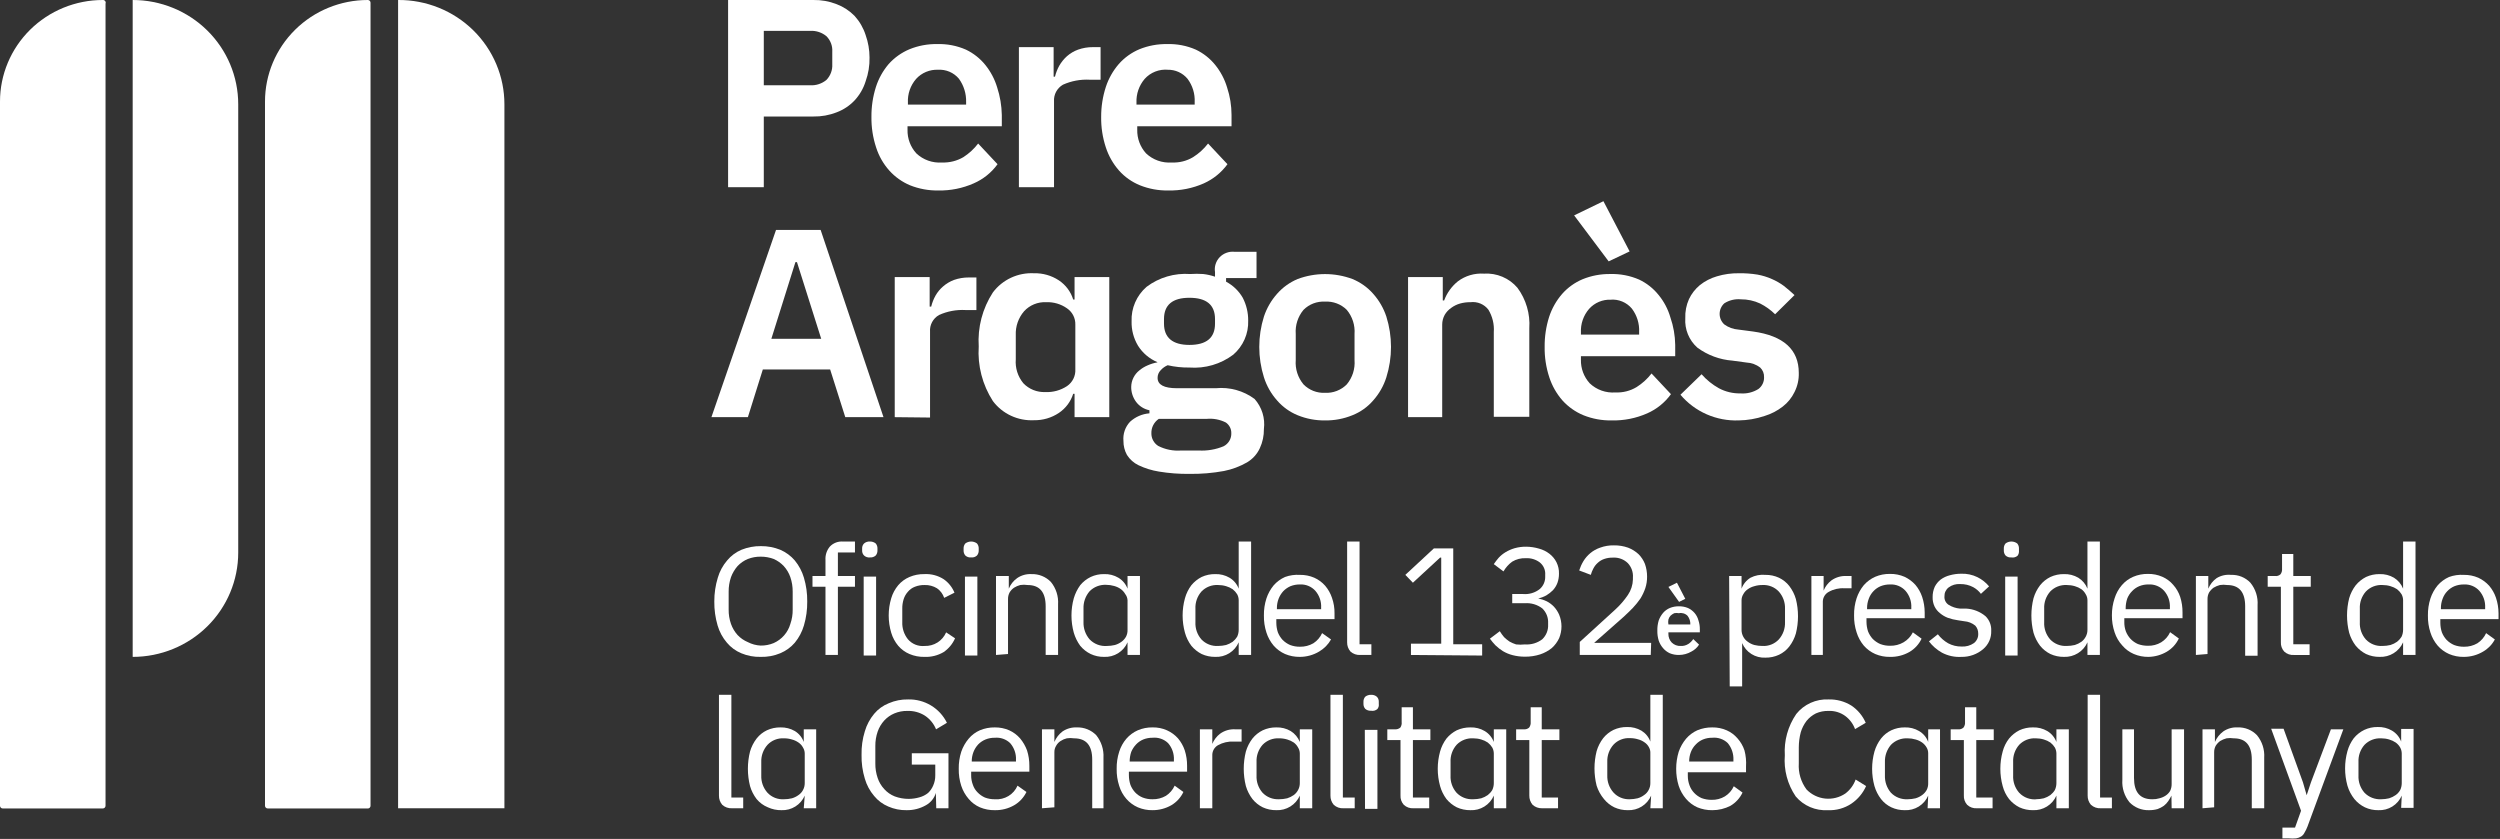
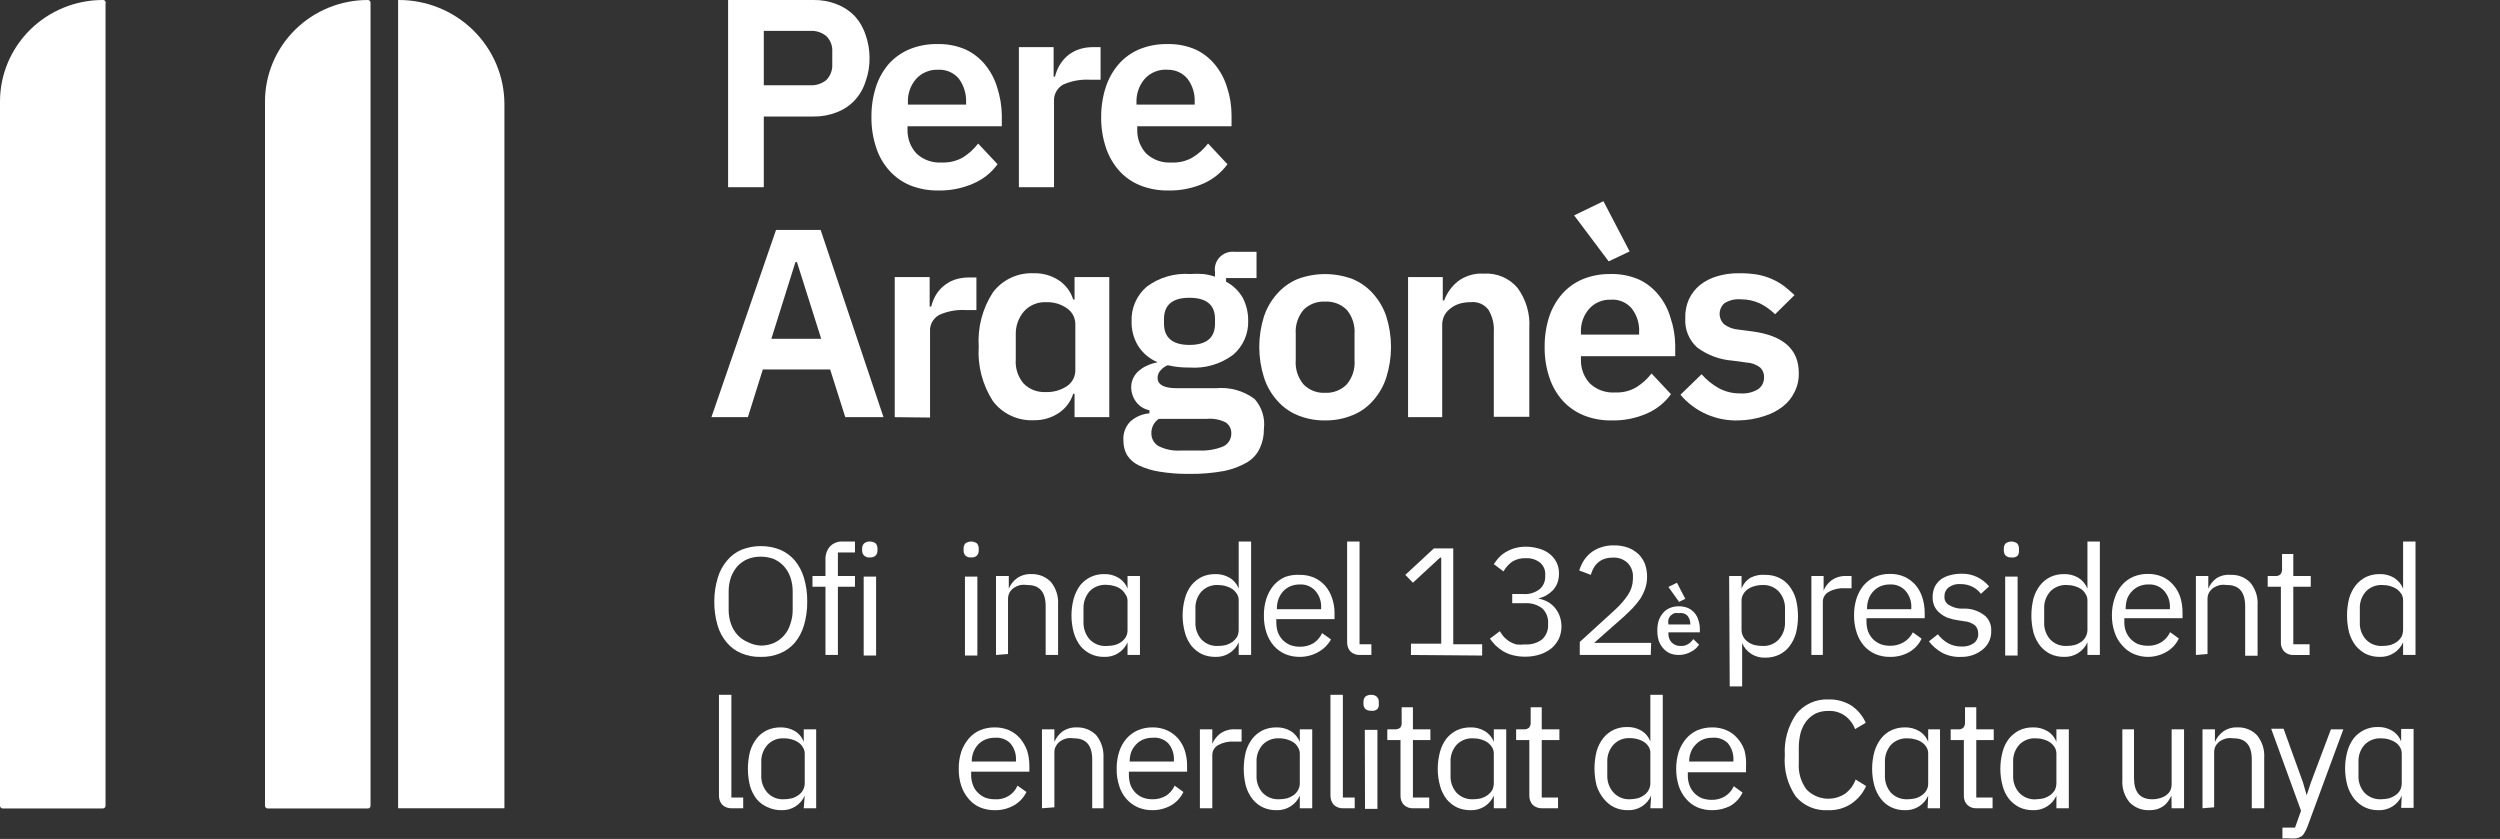
<svg xmlns="http://www.w3.org/2000/svg" width="298" height="100" viewBox="0 0 298 100" fill="none">
  <rect x="0" y="0" width="298" height="100" fill="#333333" stroke="none" />
  <g clip-path="url(#clip0_346_5294)">
    <path d="M86.789 22.317V0H96.941C97.898 -0.018 98.85 0.153 99.739 0.503C100.542 0.809 101.268 1.284 101.867 1.896C102.466 2.556 102.915 3.335 103.185 4.18C103.49 5.039 103.647 5.943 103.647 6.853C103.669 7.817 103.512 8.777 103.185 9.685C102.924 10.534 102.474 11.315 101.867 11.969C101.276 12.596 100.548 13.08 99.739 13.385C98.85 13.735 97.898 13.906 96.941 13.888H91.044V22.317H86.789ZM91.044 10.165H96.571C97.277 10.204 97.972 9.975 98.513 9.525C98.752 9.276 98.937 8.982 99.056 8.66C99.176 8.338 99.227 7.995 99.207 7.652V6.168C99.23 5.828 99.179 5.488 99.06 5.169C98.94 4.851 98.754 4.56 98.513 4.317C97.972 3.867 97.277 3.639 96.571 3.678H91.044V10.165Z" fill="white" />
    <path d="M111.831 22.704C110.683 22.723 109.543 22.513 108.478 22.088C107.531 21.69 106.686 21.089 106.004 20.329C105.288 19.527 104.752 18.585 104.431 17.565C104.046 16.393 103.858 15.166 103.876 13.933C103.864 12.725 104.043 11.523 104.408 10.37C104.728 9.366 105.247 8.434 105.934 7.629C106.617 6.869 107.462 6.268 108.409 5.87C109.457 5.443 110.582 5.233 111.716 5.254C112.892 5.218 114.062 5.445 115.138 5.916C116.038 6.345 116.829 6.97 117.451 7.743C118.091 8.536 118.57 9.443 118.861 10.416C119.208 11.479 119.395 12.588 119.416 13.705V15.053H108.177V15.464C108.15 16.497 108.522 17.501 109.218 18.273C109.624 18.66 110.107 18.957 110.637 19.146C111.167 19.335 111.732 19.411 112.294 19.37C113.186 19.404 114.07 19.181 114.837 18.73C115.514 18.295 116.109 17.746 116.595 17.108L118.907 19.575C118.184 20.575 117.201 21.364 116.063 21.859C114.733 22.447 113.288 22.736 111.831 22.704ZM111.831 8.314C111.337 8.292 110.844 8.379 110.388 8.569C109.932 8.758 109.524 9.046 109.195 9.411C108.522 10.192 108.175 11.196 108.224 12.22V12.471H115.161V12.175C115.191 11.178 114.891 10.2 114.306 9.388C114.002 9.024 113.615 8.737 113.177 8.55C112.738 8.364 112.261 8.283 111.785 8.314H111.831Z" fill="white" />
    <path d="M121.453 22.316V5.619H125.592V9.137H125.754C125.865 8.683 126.036 8.245 126.263 7.835C126.507 7.408 126.82 7.022 127.188 6.693C127.575 6.355 128.022 6.092 128.506 5.916C129.07 5.716 129.665 5.615 130.264 5.619H131.189V9.502H129.894C128.797 9.443 127.702 9.647 126.702 10.096C126.357 10.298 126.074 10.591 125.886 10.941C125.699 11.292 125.613 11.687 125.639 12.083V22.316H121.453Z" fill="white" />
    <path d="M139.237 22.704C138.089 22.724 136.948 22.515 135.884 22.088C134.926 21.698 134.071 21.097 133.386 20.329C132.679 19.522 132.144 18.582 131.814 17.565C131.429 16.393 131.241 15.166 131.259 13.933C131.254 12.724 131.441 11.522 131.814 10.37C132.141 9.364 132.668 8.432 133.363 7.629C134.036 6.868 134.874 6.266 135.815 5.87C136.863 5.445 137.988 5.235 139.121 5.254C140.298 5.218 141.468 5.445 142.544 5.916C143.444 6.345 144.235 6.97 144.856 7.743C145.497 8.536 145.976 9.443 146.267 10.416C146.619 11.478 146.798 12.588 146.799 13.705V15.053H135.56V15.464C135.533 16.497 135.905 17.501 136.601 18.273C137.006 18.66 137.49 18.957 138.02 19.146C138.55 19.335 139.115 19.411 139.676 19.37C140.57 19.413 141.456 19.19 142.22 18.73C142.905 18.297 143.508 17.748 144.001 17.108L146.313 19.575C145.59 20.566 144.618 21.354 143.492 21.859C142.155 22.451 140.701 22.739 139.237 22.704ZM139.237 8.314C138.716 8.267 138.192 8.342 137.705 8.532C137.219 8.723 136.785 9.024 136.439 9.411C135.774 10.196 135.428 11.197 135.468 12.22V12.471H142.405V12.175C142.455 11.176 142.153 10.191 141.55 9.388C141.261 9.042 140.897 8.765 140.484 8.579C140.072 8.393 139.621 8.303 139.168 8.314H139.237Z" fill="white" />
    <path d="M100.757 49.726L98.953 44.039H90.929L89.148 49.726H84.801L92.501 27.41H97.82L105.313 49.726H100.757ZM94.999 31.247H94.814L91.946 40.384H97.889L94.999 31.247Z" fill="white" />
    <path d="M106.652 49.725V33.028H110.815V36.546H111C111.111 36.092 111.282 35.654 111.509 35.244C111.743 34.83 112.048 34.459 112.41 34.148C112.792 33.815 113.231 33.553 113.705 33.371C114.277 33.171 114.88 33.07 115.486 33.074H116.388V36.957H115.093C114.004 36.897 112.916 37.1 111.925 37.551C111.577 37.751 111.293 38.043 111.105 38.394C110.917 38.745 110.832 39.142 110.861 39.538V49.771L106.652 49.725Z" fill="white" />
    <path d="M128.087 46.939H127.925C127.634 47.87 127.031 48.676 126.214 49.223C125.341 49.806 124.308 50.109 123.254 50.091C122.31 50.139 121.368 49.956 120.513 49.557C119.657 49.159 118.915 48.558 118.352 47.807C117.104 45.869 116.513 43.589 116.664 41.297C116.517 39.027 117.108 36.77 118.352 34.856C118.915 34.106 119.657 33.504 120.513 33.106C121.368 32.707 122.31 32.524 123.254 32.572C124.305 32.546 125.339 32.841 126.214 33.417C127.033 33.962 127.637 34.768 127.925 35.701H128.087V33.029H132.227V49.726H128.087V46.939ZM124.595 46.734C125.513 46.777 126.421 46.529 127.185 46.026C127.512 45.803 127.775 45.501 127.949 45.149C128.123 44.797 128.203 44.407 128.18 44.016V38.694C128.191 38.314 128.105 37.937 127.932 37.598C127.758 37.259 127.502 36.968 127.185 36.752C126.459 36.24 125.58 35.983 124.688 36.021C124.199 35.999 123.712 36.084 123.26 36.27C122.809 36.456 122.404 36.737 122.075 37.095C121.391 37.888 121.036 38.908 121.081 39.95V42.828C120.998 43.859 121.321 44.881 121.982 45.683C122.316 46.033 122.723 46.307 123.173 46.489C123.624 46.67 124.109 46.754 124.595 46.734Z" fill="white" />
    <path d="M150.657 51.142C150.67 51.929 150.504 52.71 150.172 53.426C149.848 54.129 149.316 54.718 148.645 55.116C147.791 55.605 146.861 55.953 145.893 56.144C144.536 56.393 143.157 56.508 141.777 56.487C140.561 56.503 139.346 56.411 138.147 56.212C137.305 56.078 136.487 55.824 135.718 55.459C135.147 55.186 134.666 54.758 134.331 54.225C134.05 53.714 133.907 53.14 133.915 52.558C133.877 52.144 133.927 51.727 134.062 51.333C134.198 50.94 134.415 50.579 134.701 50.274C135.335 49.691 136.15 49.336 137.013 49.269V48.903C136.374 48.775 135.805 48.417 135.418 47.898C135.036 47.381 134.833 46.757 134.84 46.117C134.845 45.739 134.934 45.366 135.102 45.027C135.27 44.687 135.512 44.388 135.811 44.152C136.102 43.907 136.43 43.707 136.782 43.558C137.158 43.389 137.555 43.266 137.962 43.193V43.17C137.005 42.766 136.197 42.08 135.649 41.206C135.124 40.328 134.86 39.323 134.886 38.305C134.855 37.532 134.999 36.762 135.307 36.051C135.615 35.34 136.079 34.705 136.667 34.193C138.153 33.072 140.004 32.528 141.87 32.663C142.386 32.628 142.903 32.628 143.419 32.663C143.9 32.718 144.373 32.825 144.83 32.983V32.434C144.778 32.117 144.802 31.792 144.898 31.485C144.994 31.178 145.16 30.896 145.383 30.662C145.607 30.428 145.881 30.248 146.186 30.136C146.491 30.023 146.818 29.981 147.142 30.013H149.778V33.143H146.148V33.577C146.98 34.018 147.67 34.684 148.137 35.495C148.57 36.337 148.792 37.269 148.784 38.213C148.811 38.979 148.666 39.741 148.358 40.445C148.05 41.148 147.587 41.775 147.003 42.279C145.509 43.404 143.65 43.948 141.777 43.81C140.906 43.823 140.036 43.731 139.187 43.535C138.868 43.669 138.584 43.872 138.355 44.129C138.235 44.25 138.141 44.393 138.077 44.55C138.014 44.706 137.982 44.874 137.985 45.043C137.985 45.865 138.755 46.276 140.297 46.276H144.922C146.572 46.115 148.222 46.572 149.547 47.556C149.978 48.042 150.3 48.613 150.492 49.231C150.683 49.849 150.74 50.5 150.657 51.142ZM146.772 51.621C146.776 51.376 146.719 51.133 146.606 50.914C146.493 50.695 146.328 50.507 146.125 50.365C145.413 50.002 144.609 49.852 143.812 49.931H138.123C137.844 50.122 137.617 50.378 137.464 50.677C137.31 50.977 137.235 51.309 137.245 51.644C137.239 51.943 137.31 52.238 137.452 52.501C137.593 52.765 137.801 52.989 138.054 53.152C138.902 53.585 139.855 53.775 140.806 53.7H142.887C143.9 53.757 144.912 53.585 145.847 53.197C146.138 53.049 146.379 52.822 146.543 52.543C146.707 52.264 146.786 51.944 146.772 51.621ZM141.777 41.114C143.812 41.114 144.83 40.269 144.83 38.579V38.031C144.83 36.34 143.812 35.495 141.777 35.495C139.765 35.495 138.748 36.34 138.748 38.031V38.579C138.748 40.246 139.765 41.114 141.777 41.114Z" fill="white" />
    <path d="M157.945 50.114C156.827 50.13 155.718 49.92 154.685 49.498C153.738 49.112 152.898 48.509 152.233 47.739C151.518 46.937 150.982 45.995 150.661 44.975C149.92 42.617 149.92 40.093 150.661 37.734C150.993 36.732 151.528 35.807 152.233 35.016C152.904 34.253 153.742 33.651 154.685 33.257C156.786 32.475 159.104 32.475 161.206 33.257C162.158 33.645 163.006 34.247 163.68 35.016C164.386 35.807 164.921 36.732 165.253 37.734C165.993 40.093 165.993 42.617 165.253 44.975C164.932 45.995 164.396 46.937 163.68 47.739C163.012 48.515 162.163 49.118 161.206 49.498C160.173 49.92 159.063 50.13 157.945 50.114ZM157.945 46.825C158.424 46.848 158.903 46.77 159.349 46.596C159.795 46.423 160.2 46.159 160.535 45.82C161.212 45.008 161.543 43.968 161.46 42.919V39.813C161.537 38.772 161.206 37.741 160.535 36.935C160.199 36.599 159.794 36.338 159.347 36.169C158.901 35.999 158.423 35.926 157.945 35.953C157.471 35.926 156.997 36 156.554 36.169C156.112 36.339 155.711 36.6 155.378 36.935C154.707 37.741 154.376 38.772 154.453 39.813V42.919C154.37 43.968 154.702 45.008 155.378 45.82C155.709 46.158 156.11 46.422 156.552 46.596C156.995 46.769 157.47 46.847 157.945 46.825Z" fill="white" />
    <path d="M167.84 49.726V33.029H171.979V35.816H172.141C172.471 34.922 173.038 34.133 173.783 33.531C174.671 32.868 175.771 32.544 176.882 32.618C177.636 32.569 178.391 32.697 179.087 32.99C179.782 33.284 180.397 33.736 180.882 34.308C181.91 35.702 182.409 37.407 182.293 39.127V49.68H178.061V39.584C178.128 38.649 177.902 37.716 177.414 36.912C177.169 36.592 176.844 36.342 176.471 36.185C176.097 36.029 175.689 35.972 175.286 36.021C174.864 36.015 174.444 36.069 174.037 36.181C173.653 36.291 173.293 36.469 172.974 36.706C172.662 36.922 172.401 37.203 172.21 37.529C172.014 37.886 171.91 38.287 171.91 38.694V49.726H167.84Z" fill="white" />
    <path d="M192.1 50.114C190.952 50.134 189.811 49.924 188.747 49.497C187.792 49.102 186.939 48.502 186.25 47.739C185.542 46.931 185.008 45.991 184.677 44.975C184.292 43.802 184.104 42.575 184.122 41.343C184.11 40.135 184.289 38.933 184.654 37.78C184.982 36.774 185.508 35.842 186.203 35.039C186.876 34.277 187.714 33.676 188.655 33.28C189.696 32.858 190.813 32.648 191.938 32.663C193.123 32.629 194.3 32.855 195.384 33.326C196.286 33.753 197.077 34.378 197.697 35.153C198.346 35.939 198.826 36.849 199.107 37.825C199.475 38.885 199.67 39.995 199.685 41.114V42.462H188.447V42.873C188.419 43.906 188.791 44.911 189.487 45.683C189.892 46.07 190.375 46.369 190.906 46.558C191.436 46.747 192.001 46.822 192.563 46.779C193.449 46.819 194.327 46.597 195.083 46.14C195.769 45.706 196.371 45.157 196.864 44.518L199.177 46.985C198.459 47.981 197.485 48.77 196.355 49.269C195.019 49.86 193.565 50.149 192.1 50.114ZM187.637 25.674L191.129 23.983L194.251 29.968L191.753 31.156L187.637 25.674ZM192.031 35.724C191.54 35.702 191.051 35.789 190.598 35.979C190.146 36.169 189.743 36.456 189.418 36.82C188.745 37.601 188.398 38.605 188.447 39.63V39.881H195.384V39.584C195.434 38.585 195.132 37.6 194.528 36.797C194.219 36.422 193.821 36.128 193.369 35.941C192.918 35.754 192.426 35.679 191.938 35.724H192.031Z" fill="white" />
    <path d="M207.246 50.114C205.93 50.161 204.62 49.909 203.418 49.379C202.215 48.848 201.152 48.053 200.309 47.053L202.829 44.609C203.413 45.278 204.109 45.842 204.887 46.276C205.674 46.699 206.559 46.911 207.454 46.893C208.21 46.953 208.965 46.769 209.605 46.368C209.821 46.205 209.994 45.993 210.11 45.751C210.227 45.509 210.284 45.243 210.275 44.974C210.287 44.759 210.252 44.543 210.172 44.342C210.093 44.142 209.97 43.96 209.813 43.81C209.348 43.452 208.783 43.245 208.194 43.216L206.506 42.987C204.99 42.873 203.538 42.334 202.32 41.434C201.831 40.996 201.447 40.454 201.199 39.849C200.951 39.243 200.844 38.591 200.887 37.939C200.855 37.155 201.005 36.373 201.326 35.655C201.63 35.013 202.072 34.444 202.621 33.988C203.223 33.509 203.914 33.152 204.656 32.937C205.51 32.68 206.4 32.557 207.292 32.572C208.028 32.561 208.763 32.615 209.489 32.731C210.079 32.838 210.654 33.014 211.2 33.257C211.709 33.476 212.19 33.752 212.634 34.079C213.074 34.422 213.49 34.787 213.906 35.175L211.594 37.46C211.07 36.946 210.469 36.514 209.813 36.181C209.09 35.844 208.3 35.673 207.5 35.678C206.809 35.616 206.117 35.785 205.535 36.158C205.36 36.318 205.22 36.512 205.124 36.729C205.029 36.945 204.98 37.178 204.98 37.414C204.98 37.65 205.029 37.883 205.124 38.099C205.22 38.316 205.36 38.51 205.535 38.67C206.027 39.03 206.612 39.244 207.223 39.287L208.957 39.515C212.588 40.018 214.415 41.663 214.415 44.449C214.439 45.24 214.264 46.025 213.906 46.733C213.579 47.412 213.096 48.007 212.495 48.469C211.847 48.971 211.11 49.351 210.322 49.589C209.331 49.922 208.293 50.099 207.246 50.114Z" fill="white" />
    <path d="M90.672 78.3C89.879 78.322 89.09 78.174 88.36 77.867C87.694 77.591 87.107 77.16 86.648 76.61C86.135 76.011 85.756 75.31 85.538 74.555C85.266 73.627 85.133 72.665 85.145 71.699C85.141 70.74 85.281 69.785 85.561 68.867C85.779 68.112 86.158 67.411 86.671 66.811C87.129 66.254 87.716 65.816 88.383 65.532C89.116 65.236 89.903 65.088 90.695 65.098C91.488 65.09 92.274 65.238 93.008 65.532C93.678 65.821 94.272 66.258 94.742 66.811C95.24 67.418 95.609 68.117 95.829 68.867C96.102 69.787 96.234 70.741 96.222 71.699C96.234 72.665 96.102 73.627 95.829 74.555C95.609 75.305 95.24 76.004 94.742 76.61C94.272 77.158 93.678 77.588 93.008 77.867C92.27 78.175 91.473 78.323 90.672 78.3ZM90.672 76.953C91.204 76.96 91.731 76.859 92.222 76.656C92.702 76.442 93.129 76.126 93.472 75.732C93.816 75.337 94.068 74.873 94.21 74.372C94.403 73.821 94.497 73.241 94.488 72.659V70.534C94.495 69.945 94.401 69.358 94.21 68.799C94.041 68.309 93.774 67.858 93.424 67.474C93.085 67.115 92.676 66.827 92.222 66.629C91.727 66.443 91.201 66.35 90.672 66.354C90.15 66.348 89.632 66.441 89.146 66.629C88.681 66.821 88.264 67.109 87.92 67.474C87.579 67.864 87.312 68.313 87.134 68.799C86.943 69.358 86.849 69.945 86.856 70.534V72.659C86.847 73.241 86.941 73.821 87.134 74.372C87.306 74.86 87.573 75.31 87.92 75.697C88.264 76.061 88.681 76.349 89.146 76.542C89.618 76.787 90.139 76.927 90.672 76.953Z" fill="white" />
    <path d="M98.397 69.941H96.848V68.661H98.397V66.743C98.361 66.173 98.543 65.611 98.906 65.167C99.104 64.953 99.348 64.787 99.621 64.68C99.893 64.573 100.186 64.529 100.478 64.55H101.912V65.852H99.877V68.661H101.912V69.941H99.877V78.072H98.397V69.941Z" fill="white" />
    <path d="M103.691 66.446C103.566 66.46 103.439 66.446 103.319 66.407C103.2 66.367 103.09 66.303 102.998 66.218C102.92 66.14 102.859 66.047 102.82 65.945C102.78 65.843 102.762 65.733 102.766 65.624V65.373C102.762 65.263 102.78 65.154 102.82 65.052C102.859 64.95 102.92 64.857 102.998 64.779C103.092 64.697 103.202 64.635 103.321 64.596C103.44 64.557 103.566 64.541 103.691 64.55C103.943 64.541 104.189 64.622 104.385 64.779C104.525 64.945 104.599 65.156 104.593 65.373V65.624C104.599 65.84 104.525 66.051 104.385 66.218C104.291 66.3 104.181 66.363 104.062 66.403C103.943 66.442 103.817 66.457 103.691 66.446ZM102.951 68.73H104.431V78.141H102.951V68.73Z" fill="white" />
-     <path d="M110.189 78.301C109.577 78.313 108.97 78.196 108.408 77.958C107.89 77.738 107.431 77.402 107.067 76.976C106.687 76.519 106.403 75.99 106.234 75.423C105.833 74.081 105.833 72.653 106.234 71.311C106.403 70.743 106.687 70.215 107.067 69.758C107.431 69.332 107.89 68.996 108.408 68.776C108.97 68.538 109.577 68.421 110.189 68.433C111.006 68.39 111.817 68.606 112.501 69.05C113.071 69.451 113.513 70.006 113.773 70.649L112.547 71.266C112.392 70.805 112.093 70.405 111.692 70.124C111.248 69.853 110.733 69.719 110.212 69.735C109.816 69.727 109.423 69.797 109.056 69.941C108.731 70.065 108.445 70.27 108.223 70.535C107.992 70.793 107.818 71.096 107.714 71.425C107.599 71.795 107.544 72.181 107.552 72.567V74.166C107.525 74.901 107.763 75.621 108.223 76.199C108.464 76.481 108.771 76.702 109.118 76.841C109.464 76.98 109.84 77.034 110.212 76.999C110.756 77.017 111.292 76.873 111.751 76.583C112.209 76.293 112.568 75.873 112.779 75.377L113.842 76.085C113.555 76.75 113.081 77.32 112.478 77.73C111.788 78.137 110.992 78.335 110.189 78.301Z" fill="white" />
    <path d="M115.762 66.446C115.636 66.459 115.509 66.445 115.39 66.406C115.27 66.367 115.16 66.302 115.068 66.217C114.928 66.051 114.854 65.84 114.86 65.623V65.372C114.854 65.156 114.928 64.945 115.068 64.778C115.268 64.63 115.511 64.55 115.762 64.55C116.012 64.55 116.255 64.63 116.455 64.778C116.595 64.945 116.669 65.156 116.663 65.372V65.623C116.669 65.84 116.595 66.051 116.455 66.217C116.363 66.302 116.253 66.367 116.134 66.406C116.014 66.445 115.887 66.459 115.762 66.446ZM115.022 68.73H116.502V78.141H115.022V68.73Z" fill="white" />
    <path d="M118.723 78.072V68.661H120.249V70.169C120.453 69.665 120.798 69.23 121.243 68.912C121.743 68.568 122.346 68.4 122.955 68.433C123.385 68.419 123.814 68.495 124.212 68.657C124.611 68.818 124.97 69.061 125.267 69.369C125.881 70.123 126.186 71.077 126.123 72.042V78.072H124.643V72.27C124.643 70.58 123.926 69.735 122.492 69.735C122.201 69.689 121.904 69.689 121.613 69.735C121.352 69.804 121.102 69.911 120.873 70.055C120.656 70.204 120.474 70.399 120.341 70.626C120.215 70.865 120.152 71.132 120.156 71.402V77.958L118.723 78.072Z" fill="white" />
    <path d="M134.402 76.564C134.171 77.102 133.779 77.556 133.279 77.866C132.779 78.177 132.194 78.328 131.604 78.3C131.053 78.309 130.507 78.192 130.009 77.958C129.525 77.723 129.099 77.388 128.76 76.976C128.419 76.504 128.161 75.979 127.997 75.422C127.626 74.076 127.626 72.657 127.997 71.311C128.161 70.755 128.419 70.23 128.76 69.758C129.099 69.345 129.525 69.01 130.009 68.775C130.507 68.541 131.053 68.424 131.604 68.433C132.205 68.41 132.8 68.561 133.315 68.867C133.816 69.167 134.199 69.626 134.402 70.169V68.661H135.882V78.072H134.402V76.564ZM131.951 76.998C132.27 76.996 132.588 76.957 132.899 76.884C133.182 76.802 133.449 76.67 133.685 76.496C133.904 76.338 134.085 76.135 134.217 75.902C134.349 75.648 134.413 75.365 134.402 75.08V71.539C134.386 71.274 134.29 71.019 134.125 70.808C133.992 70.575 133.811 70.373 133.593 70.215C133.355 70.048 133.089 69.924 132.807 69.849C132.499 69.757 132.18 69.711 131.859 69.712C131.49 69.693 131.122 69.752 130.778 69.886C130.435 70.02 130.125 70.225 129.87 70.489C129.382 71.063 129.127 71.795 129.153 72.544V74.143C129.127 74.892 129.382 75.624 129.87 76.199C130.133 76.478 130.457 76.695 130.818 76.834C131.178 76.972 131.566 77.029 131.951 76.998Z" fill="white" />
    <path d="M147.652 76.564C147.421 77.102 147.029 77.556 146.529 77.866C146.029 78.177 145.444 78.328 144.854 78.3C144.295 78.308 143.742 78.191 143.235 77.958C142.763 77.717 142.346 77.382 142.01 76.976C141.66 76.509 141.401 75.982 141.247 75.422C140.876 74.076 140.876 72.657 141.247 71.311C141.401 70.751 141.66 70.224 142.01 69.758C142.346 69.351 142.763 69.017 143.235 68.775C143.742 68.542 144.295 68.425 144.854 68.433C145.455 68.413 146.049 68.564 146.565 68.867C147.066 69.167 147.449 69.626 147.652 70.169V64.55H149.132V78.072H147.652V76.564ZM145.201 76.998C145.52 76.996 145.838 76.957 146.149 76.884C146.43 76.797 146.696 76.666 146.935 76.496C147.146 76.33 147.326 76.129 147.467 75.902C147.588 75.644 147.652 75.364 147.652 75.08V71.539C147.649 71.292 147.585 71.049 147.467 70.831C147.326 70.604 147.146 70.403 146.935 70.237C146.695 70.075 146.429 69.952 146.149 69.872C145.842 69.78 145.522 69.734 145.201 69.735C144.832 69.712 144.463 69.77 144.119 69.904C143.775 70.039 143.466 70.246 143.212 70.511C142.715 71.08 142.458 71.816 142.495 72.567V74.166C142.458 74.917 142.715 75.653 143.212 76.222C143.466 76.487 143.775 76.695 144.119 76.829C144.463 76.963 144.832 77.021 145.201 76.998Z" fill="white" />
    <path d="M154.936 78.3C154.332 78.308 153.733 78.192 153.178 77.958C152.654 77.726 152.188 77.383 151.814 76.953C151.429 76.495 151.138 75.967 150.958 75.399C150.745 74.743 150.643 74.056 150.658 73.367C150.645 72.677 150.747 71.99 150.958 71.334C151.144 70.768 151.435 70.242 151.814 69.78C152.188 69.35 152.654 69.007 153.178 68.775C153.74 68.572 154.339 68.487 154.936 68.524C155.532 68.514 156.124 68.63 156.67 68.867C157.166 69.091 157.608 69.418 157.965 69.826C158.324 70.251 158.599 70.74 158.774 71.265C158.983 71.86 159.084 72.486 159.075 73.115V73.8H152.138V74.234C152.139 74.622 152.201 75.008 152.323 75.377C152.452 75.704 152.64 76.006 152.878 76.267C153.135 76.529 153.441 76.738 153.779 76.884C154.156 77.027 154.556 77.096 154.959 77.09C155.519 77.101 156.071 76.959 156.554 76.678C157.011 76.381 157.372 75.961 157.595 75.468L158.659 76.222C158.327 76.817 157.84 77.314 157.248 77.661C156.551 78.08 155.751 78.301 154.936 78.3ZM154.936 69.666C154.556 69.664 154.179 69.734 153.826 69.872C153.504 70.013 153.214 70.215 152.97 70.466C152.732 70.727 152.544 71.029 152.415 71.356C152.273 71.721 152.203 72.108 152.207 72.499V72.613H157.479V72.43C157.518 71.697 157.27 70.977 156.786 70.42C156.554 70.165 156.268 69.966 155.948 69.835C155.627 69.705 155.282 69.647 154.936 69.666Z" fill="white" />
    <path d="M162.151 78.072C161.937 78.085 161.721 78.056 161.519 77.985C161.316 77.915 161.13 77.804 160.972 77.661C160.71 77.355 160.57 76.965 160.578 76.564V64.55H162.058V76.793H163.469V78.072H162.151Z" fill="white" />
    <path d="M168.186 78.072V76.724H171.794V66.469H171.655L168.417 69.461L167.516 68.524L170.915 65.372H173.227V76.793H176.673V78.141L168.186 78.072Z" fill="white" />
    <path d="M181.552 70.808C182.268 70.87 182.98 70.657 183.541 70.214C183.755 70.026 183.924 69.793 184.036 69.532C184.147 69.272 184.2 68.99 184.188 68.707V68.524C184.21 68.243 184.163 67.961 184.05 67.703C183.937 67.444 183.763 67.216 183.541 67.039C183.064 66.682 182.474 66.504 181.876 66.537C181.307 66.511 180.743 66.654 180.257 66.948C179.829 67.257 179.474 67.655 179.216 68.113L178.06 67.245C178.238 66.983 178.431 66.731 178.638 66.491C178.876 66.234 179.148 66.011 179.448 65.829C179.787 65.623 180.153 65.462 180.535 65.349C180.986 65.223 181.453 65.162 181.922 65.166C182.439 65.171 182.953 65.248 183.448 65.395C183.902 65.516 184.327 65.725 184.697 66.011C185.047 66.281 185.331 66.624 185.53 67.016C185.743 67.442 185.846 67.913 185.83 68.387C185.833 68.76 185.77 69.131 185.645 69.483C185.524 69.803 185.343 70.097 185.113 70.351C184.877 70.587 184.613 70.794 184.327 70.968C184.023 71.137 183.696 71.26 183.356 71.334C183.708 71.406 184.049 71.521 184.373 71.676C184.692 71.842 184.981 72.058 185.229 72.316C185.489 72.599 185.7 72.923 185.853 73.275C186.221 74.168 186.221 75.168 185.853 76.062C185.644 76.512 185.345 76.916 184.975 77.249C184.561 77.58 184.091 77.836 183.587 78.003C183.005 78.19 182.396 78.283 181.783 78.277C181.284 78.28 180.786 78.219 180.303 78.094C179.896 77.991 179.507 77.829 179.147 77.615C178.83 77.418 178.536 77.188 178.268 76.93C178.026 76.679 177.802 76.412 177.598 76.13L178.777 75.239C178.928 75.488 179.098 75.725 179.286 75.947C179.485 76.141 179.702 76.317 179.933 76.473C180.182 76.614 180.446 76.729 180.72 76.815C181.065 76.854 181.414 76.854 181.76 76.815C182.507 76.871 183.249 76.651 183.841 76.199C184.077 75.971 184.261 75.697 184.381 75.393C184.5 75.09 184.553 74.765 184.535 74.44V74.28C184.553 73.955 184.5 73.63 184.381 73.326C184.261 73.023 184.077 72.749 183.841 72.521C183.249 72.069 182.507 71.849 181.76 71.904H180.257V70.808H181.552Z" fill="white" />
    <path d="M196.771 78.072H188.308V76.519L192.516 72.682C193.094 72.157 193.606 71.567 194.043 70.923C194.417 70.375 194.626 69.733 194.644 69.073V68.844C194.667 68.533 194.626 68.221 194.523 67.926C194.419 67.632 194.256 67.361 194.043 67.131C193.81 66.902 193.531 66.725 193.224 66.611C192.917 66.496 192.589 66.448 192.262 66.469C191.908 66.459 191.555 66.513 191.221 66.629C190.937 66.725 190.677 66.881 190.458 67.085C190.238 67.278 190.058 67.511 189.926 67.771C189.797 68.009 189.696 68.262 189.626 68.524L188.238 67.999C188.365 67.608 188.535 67.233 188.747 66.88C188.964 66.527 189.238 66.211 189.556 65.943C189.904 65.652 190.304 65.427 190.736 65.281C191.261 65.088 191.818 64.995 192.378 65.007C192.952 64.997 193.524 65.09 194.066 65.281C194.529 65.458 194.953 65.721 195.315 66.058C195.647 66.39 195.906 66.787 196.078 67.222C196.248 67.707 196.334 68.217 196.332 68.73C196.338 69.195 196.268 69.658 196.124 70.1C195.979 70.532 195.785 70.945 195.546 71.334C195.274 71.729 194.972 72.103 194.644 72.453C194.297 72.819 193.904 73.184 193.511 73.55L190.019 76.633H196.818L196.771 78.072Z" fill="white" />
    <path d="M200.123 78.072C199.75 78.077 199.38 78.007 199.036 77.867C198.733 77.727 198.465 77.524 198.249 77.273C198.014 77.005 197.833 76.695 197.718 76.359C197.601 75.974 197.546 75.573 197.556 75.171C197.546 74.762 197.601 74.354 197.718 73.961C197.839 73.627 198.019 73.318 198.249 73.047C198.464 72.8 198.733 72.605 199.036 72.476C199.38 72.335 199.75 72.266 200.123 72.27C200.495 72.264 200.866 72.334 201.209 72.476C201.512 72.616 201.78 72.818 201.996 73.07C202.215 73.329 202.373 73.634 202.458 73.961C202.573 74.307 202.628 74.67 202.62 75.034V75.377H198.874V75.56C198.865 75.94 199.006 76.308 199.267 76.588C199.408 76.728 199.578 76.838 199.766 76.909C199.953 76.98 200.154 77.01 200.354 76.999C200.664 77.014 200.971 76.934 201.233 76.77C201.476 76.62 201.682 76.417 201.834 76.176L202.528 76.839C202.307 77.188 201.996 77.472 201.626 77.661C201.171 77.929 200.652 78.071 200.123 78.072ZM198.874 69.963L199.891 69.461L200.886 71.38L200.146 71.745L198.874 69.963ZM200.123 73.093C199.939 73.056 199.751 73.056 199.568 73.093C199.407 73.17 199.259 73.27 199.128 73.39C199.008 73.52 198.921 73.677 198.874 73.847C198.839 74.043 198.839 74.244 198.874 74.44H201.487C201.505 74.071 201.39 73.707 201.163 73.412C201.032 73.275 200.868 73.174 200.685 73.118C200.503 73.062 200.309 73.053 200.123 73.093Z" fill="white" />
    <path d="M206.113 68.661H207.593V70.169C207.789 69.628 208.164 69.169 208.657 68.867C209.205 68.585 209.823 68.466 210.438 68.524C210.997 68.516 211.55 68.633 212.056 68.867C212.537 69.096 212.957 69.432 213.282 69.849C213.639 70.314 213.906 70.841 214.068 71.402C214.407 72.752 214.407 74.164 214.068 75.514C213.906 76.075 213.639 76.602 213.282 77.067C212.957 77.484 212.537 77.82 212.056 78.049C211.55 78.283 210.997 78.4 210.438 78.392C209.85 78.421 209.268 78.27 208.771 77.959C208.274 77.648 207.887 77.193 207.663 76.656V81.818H206.183L206.113 68.661ZM210.068 76.998C210.433 77.021 210.799 76.963 211.139 76.828C211.479 76.694 211.784 76.487 212.033 76.222C212.537 75.655 212.802 74.92 212.773 74.166V72.567C212.802 71.814 212.537 71.078 212.033 70.511C211.784 70.246 211.479 70.039 211.139 69.905C210.799 69.771 210.433 69.713 210.068 69.735C209.746 69.732 209.427 69.778 209.12 69.872C208.836 69.944 208.57 70.067 208.333 70.237C208.109 70.389 207.926 70.593 207.801 70.831C207.667 71.043 207.595 71.289 207.593 71.539V75.08C207.591 75.367 207.662 75.65 207.801 75.902C207.926 76.14 208.109 76.344 208.333 76.496C208.568 76.674 208.835 76.806 209.12 76.884C209.43 76.959 209.748 76.997 210.068 76.998Z" fill="white" />
    <path d="M215.918 78.072V68.661H217.375V70.397C217.569 69.92 217.888 69.502 218.3 69.187C218.836 68.804 219.49 68.619 220.15 68.661H220.705V70.123H219.849C219.195 70.081 218.543 70.232 217.976 70.557C217.772 70.668 217.601 70.83 217.479 71.026C217.357 71.222 217.29 71.446 217.282 71.676V78.072H215.918Z" fill="white" />
    <path d="M225.283 78.3C224.68 78.311 224.08 78.194 223.526 77.958C223.002 77.726 222.536 77.382 222.161 76.953C221.774 76.488 221.483 75.952 221.306 75.376C221.093 74.72 220.991 74.033 221.005 73.344C220.993 72.654 221.094 71.968 221.306 71.311C221.492 70.746 221.782 70.219 222.161 69.757C222.536 69.328 223.002 68.984 223.526 68.752C224.08 68.516 224.68 68.4 225.283 68.41C225.88 68.399 226.471 68.516 227.018 68.752C227.51 68.983 227.95 69.31 228.313 69.712C228.672 70.137 228.946 70.625 229.122 71.151C229.319 71.748 229.421 72.373 229.423 73.001V73.686H222.485V74.12C222.487 74.508 222.549 74.893 222.67 75.262C222.8 75.59 222.988 75.891 223.225 76.153C223.482 76.415 223.789 76.624 224.127 76.77C224.503 76.912 224.904 76.982 225.306 76.975C225.867 76.987 226.419 76.844 226.902 76.564C227.381 76.283 227.767 75.871 228.012 75.376L229.053 76.13C228.745 76.785 228.246 77.335 227.619 77.706C226.911 78.113 226.102 78.319 225.283 78.3ZM225.283 69.666C224.903 69.664 224.527 69.733 224.173 69.872C223.849 70.008 223.557 70.21 223.318 70.466C223.072 70.721 222.883 71.025 222.763 71.356C222.621 71.721 222.55 72.108 222.555 72.499V72.613H227.827V72.43C227.866 71.697 227.618 70.977 227.133 70.42C226.902 70.165 226.615 69.966 226.295 69.835C225.975 69.705 225.629 69.647 225.283 69.666Z" fill="white" />
    <path d="M233.792 78.301C232.989 78.347 232.188 78.173 231.479 77.798C230.875 77.458 230.348 76.999 229.93 76.451L230.993 75.606C231.325 76.041 231.742 76.406 232.219 76.679C232.709 76.941 233.258 77.075 233.815 77.067C234.341 77.101 234.863 76.956 235.295 76.656C235.466 76.52 235.602 76.346 235.691 76.147C235.779 75.948 235.818 75.731 235.803 75.514C235.809 75.171 235.685 74.837 235.457 74.578C235.084 74.27 234.623 74.087 234.138 74.052L233.398 73.938C232.98 73.882 232.57 73.783 232.173 73.641C231.836 73.511 231.523 73.326 231.248 73.093C230.974 72.878 230.752 72.605 230.6 72.294C230.435 71.944 230.356 71.56 230.369 71.174C230.364 70.75 230.45 70.329 230.623 69.941C230.795 69.603 231.04 69.307 231.34 69.073C231.667 68.838 232.036 68.668 232.427 68.57C232.864 68.449 233.315 68.388 233.768 68.388C234.441 68.362 235.108 68.504 235.711 68.799C236.246 69.064 236.719 69.438 237.098 69.895L236.127 70.786C235.88 70.458 235.565 70.185 235.202 69.987C234.726 69.734 234.193 69.609 233.653 69.621C233.155 69.585 232.661 69.732 232.265 70.032C232.107 70.157 231.98 70.318 231.896 70.5C231.811 70.683 231.772 70.882 231.78 71.083C231.762 71.278 231.798 71.474 231.884 71.651C231.969 71.828 232.101 71.979 232.265 72.088C232.676 72.346 233.144 72.503 233.63 72.545H234.37C235.221 72.591 236.034 72.912 236.682 73.459C236.911 73.685 237.089 73.957 237.204 74.256C237.32 74.555 237.37 74.875 237.353 75.194C237.37 75.603 237.294 76.011 237.13 76.386C236.966 76.762 236.718 77.097 236.405 77.364C235.682 77.986 234.75 78.32 233.792 78.301Z" fill="white" />
    <path d="M239.758 66.446C239.632 66.459 239.505 66.445 239.386 66.406C239.266 66.367 239.156 66.302 239.064 66.217C238.924 66.051 238.85 65.84 238.856 65.623V65.372C238.85 65.156 238.924 64.945 239.064 64.778C239.264 64.63 239.507 64.55 239.758 64.55C240.008 64.55 240.251 64.63 240.451 64.778C240.592 64.945 240.666 65.156 240.66 65.372V65.623C240.684 65.842 240.627 66.061 240.498 66.24C240.398 66.328 240.28 66.391 240.152 66.427C240.023 66.463 239.889 66.469 239.758 66.446ZM239.018 68.73H240.498V78.141H239.018V68.73Z" fill="white" />
    <path d="M248.824 76.564C248.587 77.098 248.194 77.548 247.695 77.858C247.196 78.168 246.614 78.322 246.025 78.3C245.467 78.308 244.913 78.191 244.407 77.958C243.93 77.723 243.512 77.388 243.181 76.976C242.824 76.51 242.558 75.984 242.395 75.422C242.056 74.072 242.056 72.661 242.395 71.311C242.558 70.75 242.824 70.223 243.181 69.758C243.512 69.346 243.93 69.01 244.407 68.775C244.913 68.542 245.467 68.425 246.025 68.433C246.626 68.413 247.22 68.564 247.737 68.867C248.232 69.174 248.613 69.63 248.824 70.169V64.55H250.304V78.072H248.824V76.564ZM246.349 76.998C246.676 76.996 247.002 76.957 247.32 76.884C247.602 76.797 247.867 76.666 248.107 76.496C248.318 76.337 248.492 76.135 248.615 75.902C248.754 75.65 248.826 75.367 248.824 75.08V71.539C248.822 71.289 248.75 71.043 248.615 70.831C248.492 70.599 248.318 70.396 248.107 70.237C247.866 70.075 247.6 69.952 247.32 69.872C247.005 69.78 246.678 69.734 246.349 69.735C245.984 69.716 245.619 69.775 245.28 69.909C244.94 70.043 244.635 70.249 244.384 70.511C243.886 71.08 243.629 71.816 243.667 72.567V74.166C243.629 74.917 243.886 75.653 244.384 76.222C244.635 76.484 244.94 76.69 245.28 76.824C245.619 76.958 245.984 77.017 246.349 76.998Z" fill="white" />
    <path d="M256.109 78.3C255.505 78.31 254.906 78.194 254.352 77.957C253.824 77.731 253.357 77.387 252.987 76.953C252.567 76.499 252.252 75.962 252.062 75.376C251.841 74.721 251.731 74.034 251.739 73.344C251.733 72.653 251.843 71.966 252.062 71.311C252.239 70.741 252.53 70.213 252.918 69.757C253.288 69.323 253.755 68.979 254.282 68.752C254.837 68.516 255.436 68.4 256.04 68.41C256.629 68.4 257.213 68.517 257.751 68.752C258.251 68.971 258.694 69.299 259.046 69.712C259.42 70.13 259.703 70.62 259.879 71.151C260.068 71.749 260.162 72.374 260.156 73.001V73.686H253.219V74.12C253.208 74.509 253.271 74.896 253.404 75.262C253.533 75.59 253.721 75.891 253.959 76.153C254.207 76.414 254.506 76.623 254.837 76.77C255.222 76.91 255.63 76.98 256.04 76.975C256.593 76.99 257.139 76.847 257.612 76.564C258.081 76.274 258.452 75.853 258.676 75.354L259.717 76.107C259.409 76.763 258.91 77.312 258.283 77.683C257.624 78.071 256.876 78.283 256.109 78.3ZM256.109 69.666C255.729 69.659 255.351 69.729 254.999 69.872C254.675 70.008 254.383 70.21 254.144 70.466C253.891 70.72 253.694 71.023 253.565 71.356C253.442 71.725 253.38 72.11 253.38 72.498V72.613H258.653V72.43C258.692 71.697 258.444 70.977 257.959 70.42C257.728 70.165 257.441 69.966 257.121 69.835C256.801 69.705 256.455 69.647 256.109 69.666Z" fill="white" />
    <path d="M261.75 78.072V68.662H263.23V70.169C263.434 69.666 263.779 69.23 264.224 68.913C264.736 68.601 265.337 68.464 265.936 68.525C266.367 68.508 266.796 68.583 267.195 68.744C267.594 68.906 267.953 69.15 268.248 69.461C268.862 70.215 269.168 71.168 269.104 72.134V78.164H267.624V72.271C267.624 70.58 266.907 69.735 265.473 69.735C265.19 69.689 264.901 69.689 264.617 69.735C264.349 69.804 264.091 69.912 263.854 70.055C263.643 70.211 263.462 70.405 263.322 70.626C263.196 70.866 263.133 71.133 263.137 71.403V77.958L261.75 78.072Z" fill="white" />
    <path d="M273.454 78.073C273.239 78.09 273.023 78.063 272.819 77.992C272.616 77.921 272.43 77.808 272.274 77.662C271.999 77.354 271.857 76.952 271.881 76.542V69.941H270.309V68.662H271.187C271.304 68.676 271.422 68.665 271.534 68.63C271.646 68.594 271.748 68.535 271.835 68.456C271.977 68.266 272.043 68.03 272.02 67.794V66.035H273.361V68.662H275.442V69.941H273.361V76.793H275.304V78.073H273.454Z" fill="white" />
    <path d="M286.449 76.564C286.215 77.1 285.822 77.552 285.323 77.862C284.823 78.172 284.24 78.325 283.65 78.3C283.092 78.308 282.538 78.191 282.032 77.958C281.559 77.717 281.142 77.382 280.806 76.976C280.449 76.51 280.183 75.984 280.02 75.422C279.681 74.072 279.681 72.661 280.02 71.311C280.183 70.75 280.449 70.223 280.806 69.758C281.142 69.351 281.559 69.017 282.032 68.775C282.538 68.542 283.092 68.425 283.65 68.433C284.251 68.413 284.845 68.564 285.362 68.867C285.857 69.174 286.238 69.63 286.449 70.169V64.55H287.929V78.072H286.449V76.564ZM283.997 76.998C284.317 76.996 284.635 76.957 284.945 76.884C285.227 76.797 285.492 76.666 285.732 76.496C285.943 76.33 286.123 76.129 286.264 75.902C286.385 75.644 286.448 75.364 286.449 75.08V71.539C286.445 71.292 286.381 71.049 286.264 70.831C286.123 70.604 285.943 70.403 285.732 70.237C285.491 70.075 285.225 69.952 284.945 69.872C284.638 69.78 284.318 69.734 283.997 69.735C283.628 69.712 283.259 69.77 282.915 69.904C282.572 70.039 282.262 70.246 282.009 70.511C281.511 71.08 281.254 71.816 281.292 72.567V74.166C281.254 74.917 281.511 75.653 282.009 76.222C282.262 76.487 282.572 76.695 282.915 76.829C283.259 76.963 283.628 77.021 283.997 76.998Z" fill="white" />
-     <path d="M293.686 78.301C293.082 78.311 292.483 78.195 291.928 77.958C291.404 77.727 290.938 77.383 290.564 76.953C290.179 76.496 289.888 75.968 289.708 75.4C289.495 74.744 289.393 74.057 289.408 73.367C289.395 72.678 289.497 71.991 289.708 71.334C289.894 70.769 290.185 70.243 290.564 69.781C290.938 69.351 291.404 69.008 291.928 68.776C292.49 68.571 293.088 68.486 293.686 68.525C294.282 68.514 294.874 68.631 295.42 68.868C295.912 69.098 296.353 69.425 296.715 69.827C297.074 70.252 297.349 70.74 297.524 71.266C297.722 71.863 297.823 72.488 297.825 73.116V73.801H290.888V74.235C290.889 74.623 290.951 75.008 291.073 75.377C291.202 75.705 291.39 76.007 291.628 76.268C291.885 76.53 292.191 76.739 292.529 76.885C292.906 77.027 293.306 77.097 293.709 77.091C294.269 77.102 294.821 76.96 295.304 76.679C295.761 76.382 296.122 75.962 296.345 75.469L297.386 76.222C297.069 76.821 296.588 77.32 295.998 77.662C295.301 78.081 294.501 78.302 293.686 78.301ZM293.686 69.667C293.306 69.665 292.929 69.734 292.576 69.873C292.251 70.009 291.96 70.211 291.72 70.466C291.474 70.722 291.285 71.025 291.165 71.357C291.023 71.722 290.953 72.109 290.957 72.499V72.614H296.229V72.431C296.268 71.698 296.02 70.978 295.536 70.421C295.304 70.166 295.018 69.966 294.698 69.836C294.377 69.706 294.032 69.648 293.686 69.667Z" fill="white" />
    <path d="M87.272 96.345C87.058 96.359 86.843 96.329 86.64 96.259C86.437 96.188 86.251 96.078 86.093 95.934C85.831 95.628 85.691 95.238 85.7 94.838V82.823H87.18V95.066H88.59V96.345H87.272Z" fill="white" />
    <path d="M95.924 94.838C95.694 95.371 95.306 95.823 94.81 96.133C94.314 96.443 93.735 96.597 93.149 96.574C92.59 96.582 92.037 96.465 91.53 96.231C91.008 96.018 90.547 95.681 90.189 95.249C89.832 94.784 89.565 94.257 89.403 93.696C89.064 92.346 89.064 90.934 89.403 89.584C89.565 89.023 89.832 88.497 90.189 88.031C90.514 87.614 90.934 87.278 91.415 87.049C91.921 86.816 92.474 86.698 93.033 86.706C93.634 86.689 94.227 86.84 94.745 87.14C95.238 87.443 95.613 87.902 95.808 88.442V86.935H97.288V96.346H95.808L95.924 94.838ZM93.45 95.272C93.769 95.271 94.087 95.232 94.398 95.158C94.681 95.075 94.947 94.944 95.184 94.769C95.408 94.618 95.591 94.414 95.716 94.176C95.855 93.923 95.926 93.64 95.924 93.353V89.813C95.922 89.562 95.85 89.317 95.716 89.105C95.591 88.866 95.408 88.662 95.184 88.511C94.946 88.344 94.679 88.221 94.398 88.145C94.091 88.052 93.771 88.006 93.45 88.008C93.084 87.986 92.718 88.044 92.378 88.179C92.038 88.313 91.733 88.52 91.484 88.785C90.98 89.352 90.715 90.087 90.744 90.841V92.44C90.715 93.193 90.98 93.929 91.484 94.495C91.733 94.76 92.038 94.968 92.378 95.102C92.718 95.236 93.084 95.294 93.45 95.272Z" fill="white" />
-     <path d="M111.555 94.518C111.369 95.138 110.946 95.663 110.375 95.98C109.673 96.382 108.874 96.587 108.063 96.574C107.315 96.587 106.573 96.439 105.889 96.14C105.23 95.865 104.65 95.433 104.201 94.884C103.687 94.284 103.309 93.583 103.091 92.828C102.808 91.903 102.675 90.939 102.698 89.973C102.676 89.022 102.808 88.073 103.091 87.163C103.314 86.403 103.692 85.696 104.201 85.085C104.663 84.529 105.26 84.097 105.935 83.829C106.663 83.512 107.453 83.356 108.248 83.372C109.208 83.348 110.156 83.598 110.976 84.092C111.796 84.586 112.455 85.304 112.873 86.158L111.578 86.935C111.313 86.276 110.853 85.711 110.26 85.313C109.634 84.914 108.899 84.715 108.155 84.742C107.623 84.732 107.095 84.833 106.606 85.039C106.148 85.232 105.738 85.521 105.403 85.884C105.054 86.269 104.786 86.72 104.617 87.209C104.428 87.761 104.334 88.34 104.34 88.922V91.001C104.332 91.591 104.426 92.178 104.617 92.737C104.781 93.229 105.049 93.68 105.403 94.061C105.745 94.443 106.173 94.74 106.652 94.93C107.184 95.129 107.748 95.229 108.317 95.226C108.748 95.224 109.176 95.163 109.589 95.044C109.97 94.944 110.324 94.764 110.63 94.518C110.887 94.272 111.092 93.977 111.231 93.65C111.406 93.263 111.493 92.841 111.485 92.417V91.138H108.687V89.79H113.058V96.346H111.601L111.555 94.518Z" fill="white" />
    <path d="M118.584 96.574C117.973 96.584 117.366 96.468 116.803 96.232C116.283 96.005 115.823 95.661 115.462 95.227C115.069 94.771 114.77 94.243 114.583 93.673C114.37 93.017 114.268 92.33 114.283 91.64C114.27 90.951 114.372 90.264 114.583 89.608C114.777 89.041 115.075 88.515 115.462 88.054C115.823 87.62 116.283 87.276 116.803 87.049C117.366 86.813 117.973 86.697 118.584 86.707C119.172 86.699 119.756 86.816 120.295 87.049C120.791 87.274 121.233 87.601 121.59 88.009C121.948 88.439 122.229 88.925 122.423 89.448C122.612 90.046 122.706 90.671 122.7 91.298V91.983H115.763V92.417C115.76 92.807 115.831 93.194 115.971 93.559C116.083 93.894 116.273 94.199 116.526 94.45C116.775 94.711 117.073 94.92 117.404 95.067C117.788 95.211 118.196 95.281 118.607 95.272C119.169 95.312 119.73 95.177 120.211 94.886C120.692 94.595 121.069 94.163 121.289 93.65L122.353 94.404C122.036 95.06 121.529 95.609 120.896 95.98C120.195 96.384 119.395 96.59 118.584 96.574ZM118.584 87.94C118.204 87.933 117.826 88.003 117.474 88.146C117.142 88.281 116.843 88.484 116.595 88.74C116.357 89.001 116.169 89.303 116.04 89.63C115.898 89.995 115.828 90.382 115.832 90.772H121.104V90.59C121.143 89.856 120.895 89.137 120.411 88.58C120.171 88.349 119.884 88.172 119.568 88.062C119.253 87.951 118.917 87.91 118.584 87.94Z" fill="white" />
    <path d="M124.203 96.345V86.934H125.683V88.442C125.887 87.945 126.222 87.511 126.654 87.186C127.157 86.847 127.758 86.679 128.366 86.706C128.796 86.693 129.224 86.77 129.623 86.932C130.021 87.093 130.38 87.335 130.678 87.642C131.282 88.401 131.587 89.351 131.534 90.315V96.345H130.192V90.543C130.192 88.853 129.476 88.008 128.019 88.008C127.735 87.962 127.446 87.962 127.163 88.008C126.899 88.071 126.649 88.179 126.423 88.328C126.2 88.47 126.017 88.667 125.891 88.899C125.747 89.132 125.675 89.402 125.683 89.675V96.231L124.203 96.345Z" fill="white" />
    <path d="M137.385 96.573C136.781 96.584 136.182 96.467 135.627 96.231C135.103 95.999 134.638 95.656 134.263 95.226C133.871 94.773 133.579 94.244 133.407 93.673C133.194 93.016 133.093 92.329 133.107 91.64C133.094 90.95 133.196 90.264 133.407 89.607C133.584 89.038 133.875 88.509 134.263 88.054C134.638 87.624 135.103 87.281 135.627 87.049C136.182 86.812 136.781 86.696 137.385 86.706C137.974 86.694 138.558 86.811 139.096 87.049C139.599 87.273 140.048 87.6 140.414 88.008C140.773 88.433 141.048 88.921 141.224 89.447C141.413 90.046 141.507 90.67 141.501 91.297V91.982H134.564V92.416C134.565 92.804 134.628 93.189 134.749 93.558C134.878 93.886 135.066 94.188 135.304 94.449C135.557 94.716 135.864 94.926 136.206 95.066C136.582 95.209 136.982 95.278 137.385 95.272C137.945 95.283 138.497 95.141 138.981 94.86C139.437 94.563 139.798 94.143 140.021 93.65L141.062 94.404C140.754 95.059 140.255 95.608 139.628 95.98C138.947 96.371 138.173 96.576 137.385 96.573ZM137.385 87.939C137.005 87.935 136.627 88.004 136.275 88.145C135.95 88.281 135.659 88.484 135.419 88.739C135.174 88.999 134.978 89.301 134.841 89.63C134.718 89.998 134.656 90.384 134.656 90.772H139.929V90.589C139.968 89.856 139.719 89.136 139.235 88.579C138.993 88.345 138.702 88.166 138.382 88.056C138.062 87.945 137.722 87.906 137.385 87.939Z" fill="white" />
    <path d="M143.027 96.346V86.935H144.507V88.671C144.702 88.193 145.021 87.775 145.432 87.46C145.96 87.078 146.607 86.892 147.259 86.935H147.999V88.397H147.074C146.413 88.358 145.755 88.509 145.178 88.831C144.98 88.946 144.814 89.109 144.697 89.305C144.58 89.501 144.514 89.723 144.507 89.95V96.346H143.027Z" fill="white" />
    <path d="M154.937 94.837C154.703 95.373 154.311 95.825 153.811 96.135C153.311 96.445 152.728 96.598 152.139 96.573C151.58 96.581 151.026 96.464 150.52 96.231C150.043 95.996 149.625 95.661 149.294 95.249C148.937 94.783 148.671 94.257 148.508 93.695C148.169 92.345 148.169 90.934 148.508 89.584C148.671 89.023 148.937 88.496 149.294 88.031C149.625 87.618 150.043 87.283 150.52 87.049C151.026 86.815 151.58 86.698 152.139 86.706C152.739 86.686 153.333 86.837 153.85 87.14C154.345 87.447 154.726 87.903 154.937 88.442V86.934H156.417V96.345H154.937V94.837ZM152.462 95.271C152.79 95.27 153.115 95.232 153.434 95.157C153.715 95.07 153.98 94.939 154.22 94.769C154.432 94.61 154.605 94.408 154.729 94.175C154.868 93.923 154.939 93.64 154.937 93.353V89.812C154.935 89.562 154.863 89.317 154.729 89.104C154.605 88.872 154.432 88.669 154.22 88.51C153.979 88.348 153.714 88.225 153.434 88.145C153.119 88.051 152.791 88.005 152.462 88.008C152.097 87.989 151.732 88.048 151.393 88.182C151.054 88.317 150.748 88.522 150.497 88.784C149.999 89.353 149.742 90.089 149.78 90.84V92.439C149.742 93.19 149.999 93.926 150.497 94.495C150.743 94.751 151.041 94.953 151.372 95.087C151.703 95.221 152.059 95.284 152.416 95.271H152.462Z" fill="white" />
    <path d="M160.163 96.345C159.948 96.362 159.732 96.333 159.529 96.263C159.326 96.192 159.14 96.08 158.983 95.934C158.721 95.628 158.582 95.238 158.59 94.838V82.823H160.07V95.066H161.481V96.345H160.163Z" fill="white" />
    <path d="M163.426 84.719C163.3 84.729 163.174 84.714 163.055 84.675C162.936 84.636 162.826 84.573 162.732 84.49C162.592 84.324 162.518 84.113 162.524 83.896V83.645C162.518 83.429 162.592 83.218 162.732 83.051C162.928 82.895 163.174 82.814 163.426 82.823C163.551 82.814 163.677 82.829 163.796 82.868C163.915 82.908 164.025 82.97 164.119 83.051C164.197 83.129 164.258 83.222 164.297 83.325C164.337 83.427 164.355 83.536 164.351 83.645V83.896C164.368 84.005 164.362 84.115 164.335 84.221C164.307 84.328 164.257 84.427 164.189 84.513C164.087 84.604 163.964 84.67 163.832 84.706C163.699 84.741 163.56 84.746 163.426 84.719ZM162.686 87.003H164.189V96.414H162.709L162.686 87.003Z" fill="white" />
    <path d="M168.512 96.345C168.297 96.363 168.081 96.335 167.878 96.264C167.675 96.193 167.489 96.081 167.333 95.934C167.057 95.627 166.916 95.224 166.94 94.815V88.213H165.367V86.934H166.246C166.366 86.946 166.487 86.934 166.602 86.899C166.718 86.863 166.824 86.806 166.917 86.729C167.051 86.535 167.108 86.299 167.078 86.066V84.308H168.42V86.934H170.501V88.213H168.42V95.066H170.362V96.345H168.512Z" fill="white" />
    <path d="M178.062 94.838C177.832 95.375 177.44 95.829 176.939 96.14C176.439 96.45 175.854 96.602 175.264 96.574C174.706 96.579 174.153 96.463 173.646 96.231C173.173 95.99 172.756 95.656 172.42 95.249C172.07 94.782 171.812 94.256 171.657 93.696C171.286 92.35 171.286 90.93 171.657 89.584C171.812 89.024 172.07 88.498 172.42 88.031C172.756 87.624 173.173 87.29 173.646 87.049C174.153 86.818 174.706 86.701 175.264 86.706C175.865 86.684 176.46 86.835 176.976 87.14C177.476 87.44 177.86 87.899 178.062 88.442V86.935H179.542V96.345H178.062V94.838ZM175.611 95.272C175.931 95.269 176.249 95.231 176.559 95.158C176.841 95.07 177.106 94.939 177.346 94.769C177.557 94.603 177.737 94.403 177.877 94.175C177.999 93.918 178.062 93.637 178.062 93.353V89.813C178.059 89.566 177.995 89.323 177.877 89.105C177.737 88.878 177.557 88.677 177.346 88.511C177.105 88.349 176.839 88.225 176.559 88.145C176.252 88.053 175.932 88.007 175.611 88.008C175.242 87.986 174.873 88.044 174.529 88.178C174.186 88.312 173.876 88.519 173.622 88.785C173.125 89.354 172.868 90.09 172.906 90.841V92.439C172.868 93.19 173.125 93.927 173.622 94.495C173.868 94.752 174.167 94.954 174.497 95.088C174.828 95.222 175.184 95.284 175.542 95.272H175.611Z" fill="white" />
    <path d="M183.798 96.345C183.389 96.354 182.991 96.207 182.688 95.934C182.423 95.621 182.283 95.223 182.295 94.815V88.213H180.723V86.934H181.625C181.741 86.947 181.859 86.935 181.971 86.9C182.082 86.865 182.185 86.806 182.272 86.729C182.414 86.538 182.48 86.302 182.457 86.066V84.308H183.775V86.934H185.88V88.213H183.775V95.066H185.718V96.345H183.798Z" fill="white" />
    <path d="M196.815 94.838C196.585 95.371 196.197 95.823 195.701 96.133C195.205 96.443 194.626 96.597 194.04 96.574C193.481 96.582 192.927 96.465 192.421 96.231C191.944 95.996 191.526 95.661 191.195 95.249C190.8 94.777 190.502 94.234 190.317 93.65C189.978 92.3 189.978 90.889 190.317 89.539C190.479 88.977 190.746 88.451 191.103 87.985C191.434 87.573 191.852 87.238 192.329 87.003C192.835 86.77 193.388 86.653 193.947 86.661C194.548 86.643 195.141 86.794 195.659 87.095C196.152 87.397 196.527 87.856 196.722 88.397V82.823H198.202V96.345H196.722L196.815 94.838ZM194.248 95.272C194.567 95.27 194.886 95.232 195.196 95.158C195.481 95.079 195.748 94.947 195.982 94.769C196.207 94.618 196.389 94.414 196.514 94.175C196.653 93.923 196.725 93.64 196.722 93.353V89.813C196.739 89.559 196.683 89.305 196.56 89.082C196.436 88.843 196.253 88.639 196.028 88.488C195.792 88.318 195.525 88.194 195.242 88.123C194.935 88.029 194.615 87.983 194.294 87.985C193.929 87.963 193.563 88.021 193.223 88.156C192.883 88.29 192.578 88.497 192.329 88.762C191.825 89.329 191.56 90.064 191.589 90.818V92.417C191.56 93.17 191.825 93.906 192.329 94.472C192.57 94.736 192.867 94.943 193.199 95.081C193.53 95.219 193.888 95.284 194.248 95.272Z" fill="white" />
    <path d="M204.102 96.574C203.491 96.582 202.885 96.466 202.321 96.232C201.805 95.999 201.347 95.655 200.98 95.227C200.587 94.771 200.289 94.243 200.102 93.673C199.898 93.014 199.797 92.329 199.801 91.64C199.8 90.952 199.901 90.267 200.102 89.608C200.296 89.041 200.594 88.515 200.98 88.054C201.347 87.625 201.805 87.282 202.321 87.049C202.885 86.815 203.491 86.699 204.102 86.707C204.691 86.697 205.275 86.813 205.813 87.049C206.313 87.268 206.756 87.596 207.108 88.009C207.482 88.427 207.766 88.917 207.941 89.448C208.106 90.073 208.169 90.721 208.126 91.366V92.052H201.188V92.486C201.186 92.876 201.257 93.263 201.396 93.628C201.517 93.96 201.706 94.263 201.952 94.519C202.2 94.779 202.499 94.989 202.83 95.135C203.215 95.275 203.623 95.345 204.033 95.341C204.586 95.355 205.132 95.213 205.605 94.93C206.074 94.64 206.444 94.218 206.669 93.719L207.71 94.473C207.402 95.128 206.903 95.677 206.276 96.049C205.606 96.397 204.859 96.578 204.102 96.574ZM204.102 87.94C203.722 87.933 203.344 88.003 202.992 88.146C202.668 88.282 202.376 88.484 202.137 88.74C201.884 88.994 201.687 89.297 201.558 89.63C201.416 89.995 201.346 90.382 201.35 90.772H206.623V90.59C206.657 89.861 206.418 89.146 205.952 88.58C205.71 88.346 205.419 88.167 205.099 88.057C204.779 87.946 204.439 87.906 204.102 87.94Z" fill="white" />
    <path d="M217.884 96.574C217.159 96.617 216.433 96.491 215.766 96.205C215.099 95.919 214.509 95.482 214.046 94.93C213.069 93.49 212.613 91.768 212.751 90.041C212.641 88.293 213.121 86.558 214.115 85.108C214.569 84.538 215.155 84.084 215.822 83.782C216.49 83.48 217.22 83.339 217.954 83.372C218.916 83.343 219.866 83.597 220.682 84.103C221.44 84.612 222.034 85.325 222.394 86.158L221.122 86.912C220.894 86.284 220.483 85.736 219.942 85.336C219.368 84.92 218.666 84.71 217.954 84.742C217.437 84.73 216.923 84.831 216.451 85.039C216.021 85.256 215.643 85.559 215.341 85.93C215.028 86.342 214.793 86.806 214.647 87.3C214.494 87.89 214.417 88.496 214.416 89.105V91.001C214.346 92.111 214.673 93.211 215.341 94.107C215.928 94.717 216.716 95.101 217.564 95.189C218.411 95.276 219.263 95.063 219.966 94.587C220.529 94.161 220.955 93.581 221.191 92.919L222.44 93.696C222.065 94.546 221.456 95.274 220.682 95.797C219.858 96.347 218.877 96.619 217.884 96.574Z" fill="white" />
    <path d="M229.84 94.838C229.609 95.375 229.217 95.829 228.717 96.14C228.216 96.45 227.632 96.602 227.042 96.574C226.49 96.58 225.945 96.463 225.446 96.231C224.966 96.003 224.546 95.666 224.22 95.249C223.863 94.784 223.597 94.257 223.434 93.696C223.064 92.35 223.064 90.93 223.434 89.584C223.597 89.023 223.863 88.496 224.22 88.031C224.546 87.614 224.966 87.278 225.446 87.049C225.945 86.817 226.49 86.7 227.042 86.706C227.643 86.684 228.237 86.835 228.753 87.14C229.259 87.435 229.644 87.895 229.84 88.442V86.935H231.25V96.345H229.77L229.84 94.838ZM227.389 95.272C227.708 95.269 228.026 95.231 228.337 95.158C228.62 95.075 228.886 94.944 229.123 94.769C229.341 94.611 229.522 94.409 229.655 94.175C229.787 93.921 229.85 93.638 229.84 93.353V89.813C229.847 89.564 229.782 89.319 229.655 89.105C229.522 88.871 229.341 88.669 229.123 88.511C228.885 88.344 228.619 88.22 228.337 88.145C228.029 88.053 227.71 88.007 227.389 88.008C227.02 87.989 226.652 88.048 226.308 88.182C225.965 88.316 225.655 88.522 225.4 88.785C224.912 89.359 224.657 90.091 224.683 90.841V92.439C224.657 93.189 224.912 93.921 225.4 94.495C225.655 94.758 225.965 94.964 226.308 95.098C226.652 95.232 227.02 95.291 227.389 95.272Z" fill="white" />
    <path d="M235.665 96.345C235.45 96.363 235.234 96.335 235.03 96.264C234.827 96.193 234.641 96.081 234.485 95.934C234.21 95.627 234.068 95.224 234.092 94.815V88.213H232.52V86.934H233.398C233.515 86.949 233.633 86.938 233.745 86.902C233.857 86.867 233.959 86.807 234.046 86.729C234.188 86.538 234.254 86.302 234.231 86.066V84.308H235.572V86.934H237.653V88.213H235.572V95.066H237.515V96.345H235.665Z" fill="white" />
    <path d="M245.124 94.837C244.89 95.373 244.498 95.825 243.998 96.135C243.499 96.445 242.915 96.598 242.326 96.573C241.767 96.581 241.214 96.464 240.707 96.231C240.235 95.99 239.818 95.655 239.482 95.249C239.123 94.787 238.864 94.259 238.718 93.695C238.349 92.349 238.349 90.93 238.718 89.584C238.864 89.02 239.123 88.492 239.482 88.031C239.818 87.624 240.235 87.29 240.707 87.049C241.214 86.815 241.767 86.698 242.326 86.706C242.927 86.686 243.52 86.837 244.037 87.14C244.538 87.44 244.921 87.899 245.124 88.442V86.934H246.604V96.345H245.124V94.837ZM242.673 95.271C242.992 95.269 243.31 95.23 243.621 95.157C243.902 95.07 244.168 94.939 244.407 94.769C244.618 94.603 244.798 94.402 244.939 94.175C245.06 93.917 245.123 93.637 245.124 93.353V89.812C245.12 89.565 245.057 89.322 244.939 89.104C244.798 88.877 244.618 88.676 244.407 88.51C244.166 88.348 243.901 88.225 243.621 88.145C243.314 88.053 242.994 88.007 242.673 88.008C242.304 87.985 241.935 88.043 241.591 88.177C241.247 88.312 240.938 88.519 240.684 88.784C240.186 89.353 239.93 90.089 239.967 90.84V92.439C239.93 93.19 240.186 93.926 240.684 94.495C240.953 94.779 241.285 94.998 241.654 95.133C242.024 95.268 242.42 95.315 242.812 95.271H242.673Z" fill="white" />
-     <path d="M250.421 96.345C250.206 96.359 249.991 96.329 249.788 96.259C249.586 96.188 249.4 96.078 249.241 95.934C248.979 95.628 248.839 95.238 248.848 94.838V82.823H250.328V95.066H251.739V96.345H250.421Z" fill="white" />
    <path d="M258.836 94.838C258.727 95.058 258.603 95.272 258.466 95.477C258.32 95.694 258.141 95.887 257.934 96.048C257.706 96.209 257.457 96.34 257.194 96.437C256.856 96.533 256.505 96.579 256.154 96.574C255.723 96.586 255.295 96.509 254.897 96.348C254.498 96.187 254.139 95.944 253.841 95.637C253.225 94.885 252.919 93.93 252.985 92.965V86.935H254.373V92.736C254.373 94.427 255.09 95.272 256.547 95.272C256.836 95.28 257.125 95.242 257.402 95.157C257.666 95.095 257.917 94.986 258.142 94.838C258.358 94.696 258.54 94.509 258.674 94.29C258.8 94.033 258.863 93.752 258.859 93.467V86.935H260.339V96.345H258.859L258.836 94.838Z" fill="white" />
    <path d="M262.539 96.345V86.935H264.019V88.442C264.231 87.944 264.575 87.51 265.013 87.186C265.514 86.842 266.116 86.673 266.725 86.706C267.156 86.689 267.585 86.764 267.984 86.926C268.383 87.088 268.742 87.332 269.037 87.643C269.651 88.396 269.957 89.35 269.893 90.315V96.345H268.413V90.544C268.413 88.853 267.696 88.008 266.262 88.008C265.979 87.962 265.69 87.962 265.407 88.008C265.138 88.077 264.88 88.185 264.643 88.328C264.432 88.484 264.251 88.678 264.112 88.899C263.985 89.139 263.922 89.406 263.927 89.676V96.231L262.539 96.345Z" fill="white" />
    <path d="M277.845 86.935H279.325L275.047 98.538C274.955 98.785 274.838 99.022 274.7 99.246C274.615 99.432 274.478 99.59 274.307 99.703C274.125 99.82 273.92 99.898 273.706 99.931C273.413 99.958 273.119 99.958 272.827 99.931H272.064V98.652H273.567L274.284 96.642L270.723 86.866H272.203L274.515 93.262L274.955 94.792L275.463 93.262L277.845 86.935Z" fill="white" />
    <path d="M286.288 94.838C286.057 95.375 285.665 95.829 285.165 96.139C284.665 96.45 284.08 96.601 283.49 96.574C282.938 96.582 282.392 96.465 281.894 96.231C281.411 95.997 280.985 95.662 280.646 95.249C280.266 94.774 279.983 94.231 279.813 93.65C279.443 92.304 279.443 90.885 279.813 89.538C279.968 88.978 280.227 88.452 280.576 87.985C280.916 87.573 281.342 87.237 281.825 87.003C282.323 86.769 282.869 86.652 283.421 86.66C284.022 86.638 284.616 86.789 285.132 87.094C285.633 87.394 286.016 87.853 286.219 88.396V86.889H287.699V96.299H286.219L286.288 94.838ZM283.837 95.272C284.156 95.269 284.474 95.231 284.785 95.157C285.066 95.07 285.332 94.939 285.571 94.769C285.789 94.611 285.971 94.408 286.103 94.175C286.224 93.918 286.287 93.637 286.288 93.353V89.812C286.284 89.565 286.221 89.323 286.103 89.104C285.971 88.871 285.789 88.669 285.571 88.51C285.33 88.348 285.065 88.225 284.785 88.145C284.478 88.053 284.158 88.007 283.837 88.008C283.468 87.989 283.1 88.048 282.757 88.182C282.413 88.316 282.104 88.522 281.848 88.785C281.35 89.353 281.094 90.09 281.131 90.84V92.439C281.094 93.19 281.35 93.926 281.848 94.495C282.104 94.758 282.413 94.964 282.757 95.098C283.1 95.232 283.468 95.291 283.837 95.272Z" fill="white" />
    <path d="M47.453 0C49.113 -0.012 50.759 0.301 52.296 0.92C53.833 1.539 55.23 2.452 56.408 3.607C57.586 4.762 58.521 6.136 59.159 7.65C59.797 9.163 60.126 10.787 60.126 12.426V96.346H47.453V0Z" fill="white" />
    <path d="M43.891 96.368H31.912C31.869 96.368 31.827 96.36 31.788 96.344C31.749 96.328 31.713 96.304 31.683 96.275C31.653 96.245 31.629 96.21 31.613 96.171C31.596 96.132 31.588 96.09 31.588 96.048L31.588 12.106C31.588 8.895 32.879 5.816 35.178 3.546C37.476 1.275 40.594 -3.8147e-05 43.844 -3.8147e-05C43.93 -3.8147e-05 44.012 0.034 44.073 0.094C44.134 0.154 44.168 0.235 44.168 0.32L44.168 96.048C44.169 96.126 44.141 96.201 44.09 96.26C44.039 96.319 43.968 96.357 43.891 96.368Z" fill="white" />
-     <path d="M15.816 0C19.153 0 22.353 1.309 24.712 3.639C27.071 5.97 28.396 9.13 28.396 12.426V65.875C28.396 69.17 27.071 72.331 24.712 74.661C22.353 76.992 19.153 78.301 15.816 78.301V0Z" fill="white" />
    <path d="M12.256 96.368H0.324C0.238 96.368 0.156 96.335 0.095 96.275C0.034 96.215 -3.43323e-05 96.133 -3.43323e-05 96.048L-3.43323e-05 12.106C-3.43323e-05 10.516 0.317 8.942 0.933 7.473C1.549 6.004 2.452 4.67 3.59 3.546C4.728 2.422 6.079 1.53 7.566 0.921C9.053 0.313 10.647 -3.8147e-05 12.256 -3.8147e-05C12.31 -0.004 12.365 0.006 12.414 0.029C12.463 0.052 12.506 0.086 12.538 0.129C12.571 0.173 12.591 0.223 12.599 0.276C12.606 0.33 12.6 0.384 12.58 0.434L12.58 96.048C12.58 96.133 12.546 96.215 12.485 96.275C12.424 96.335 12.342 96.368 12.256 96.368Z" fill="white" />
  </g>
  <defs>
    <clipPath id="clip0_346_5294">
      <rect width="297.872" height="100" fill="white" />
    </clipPath>
  </defs>
</svg>